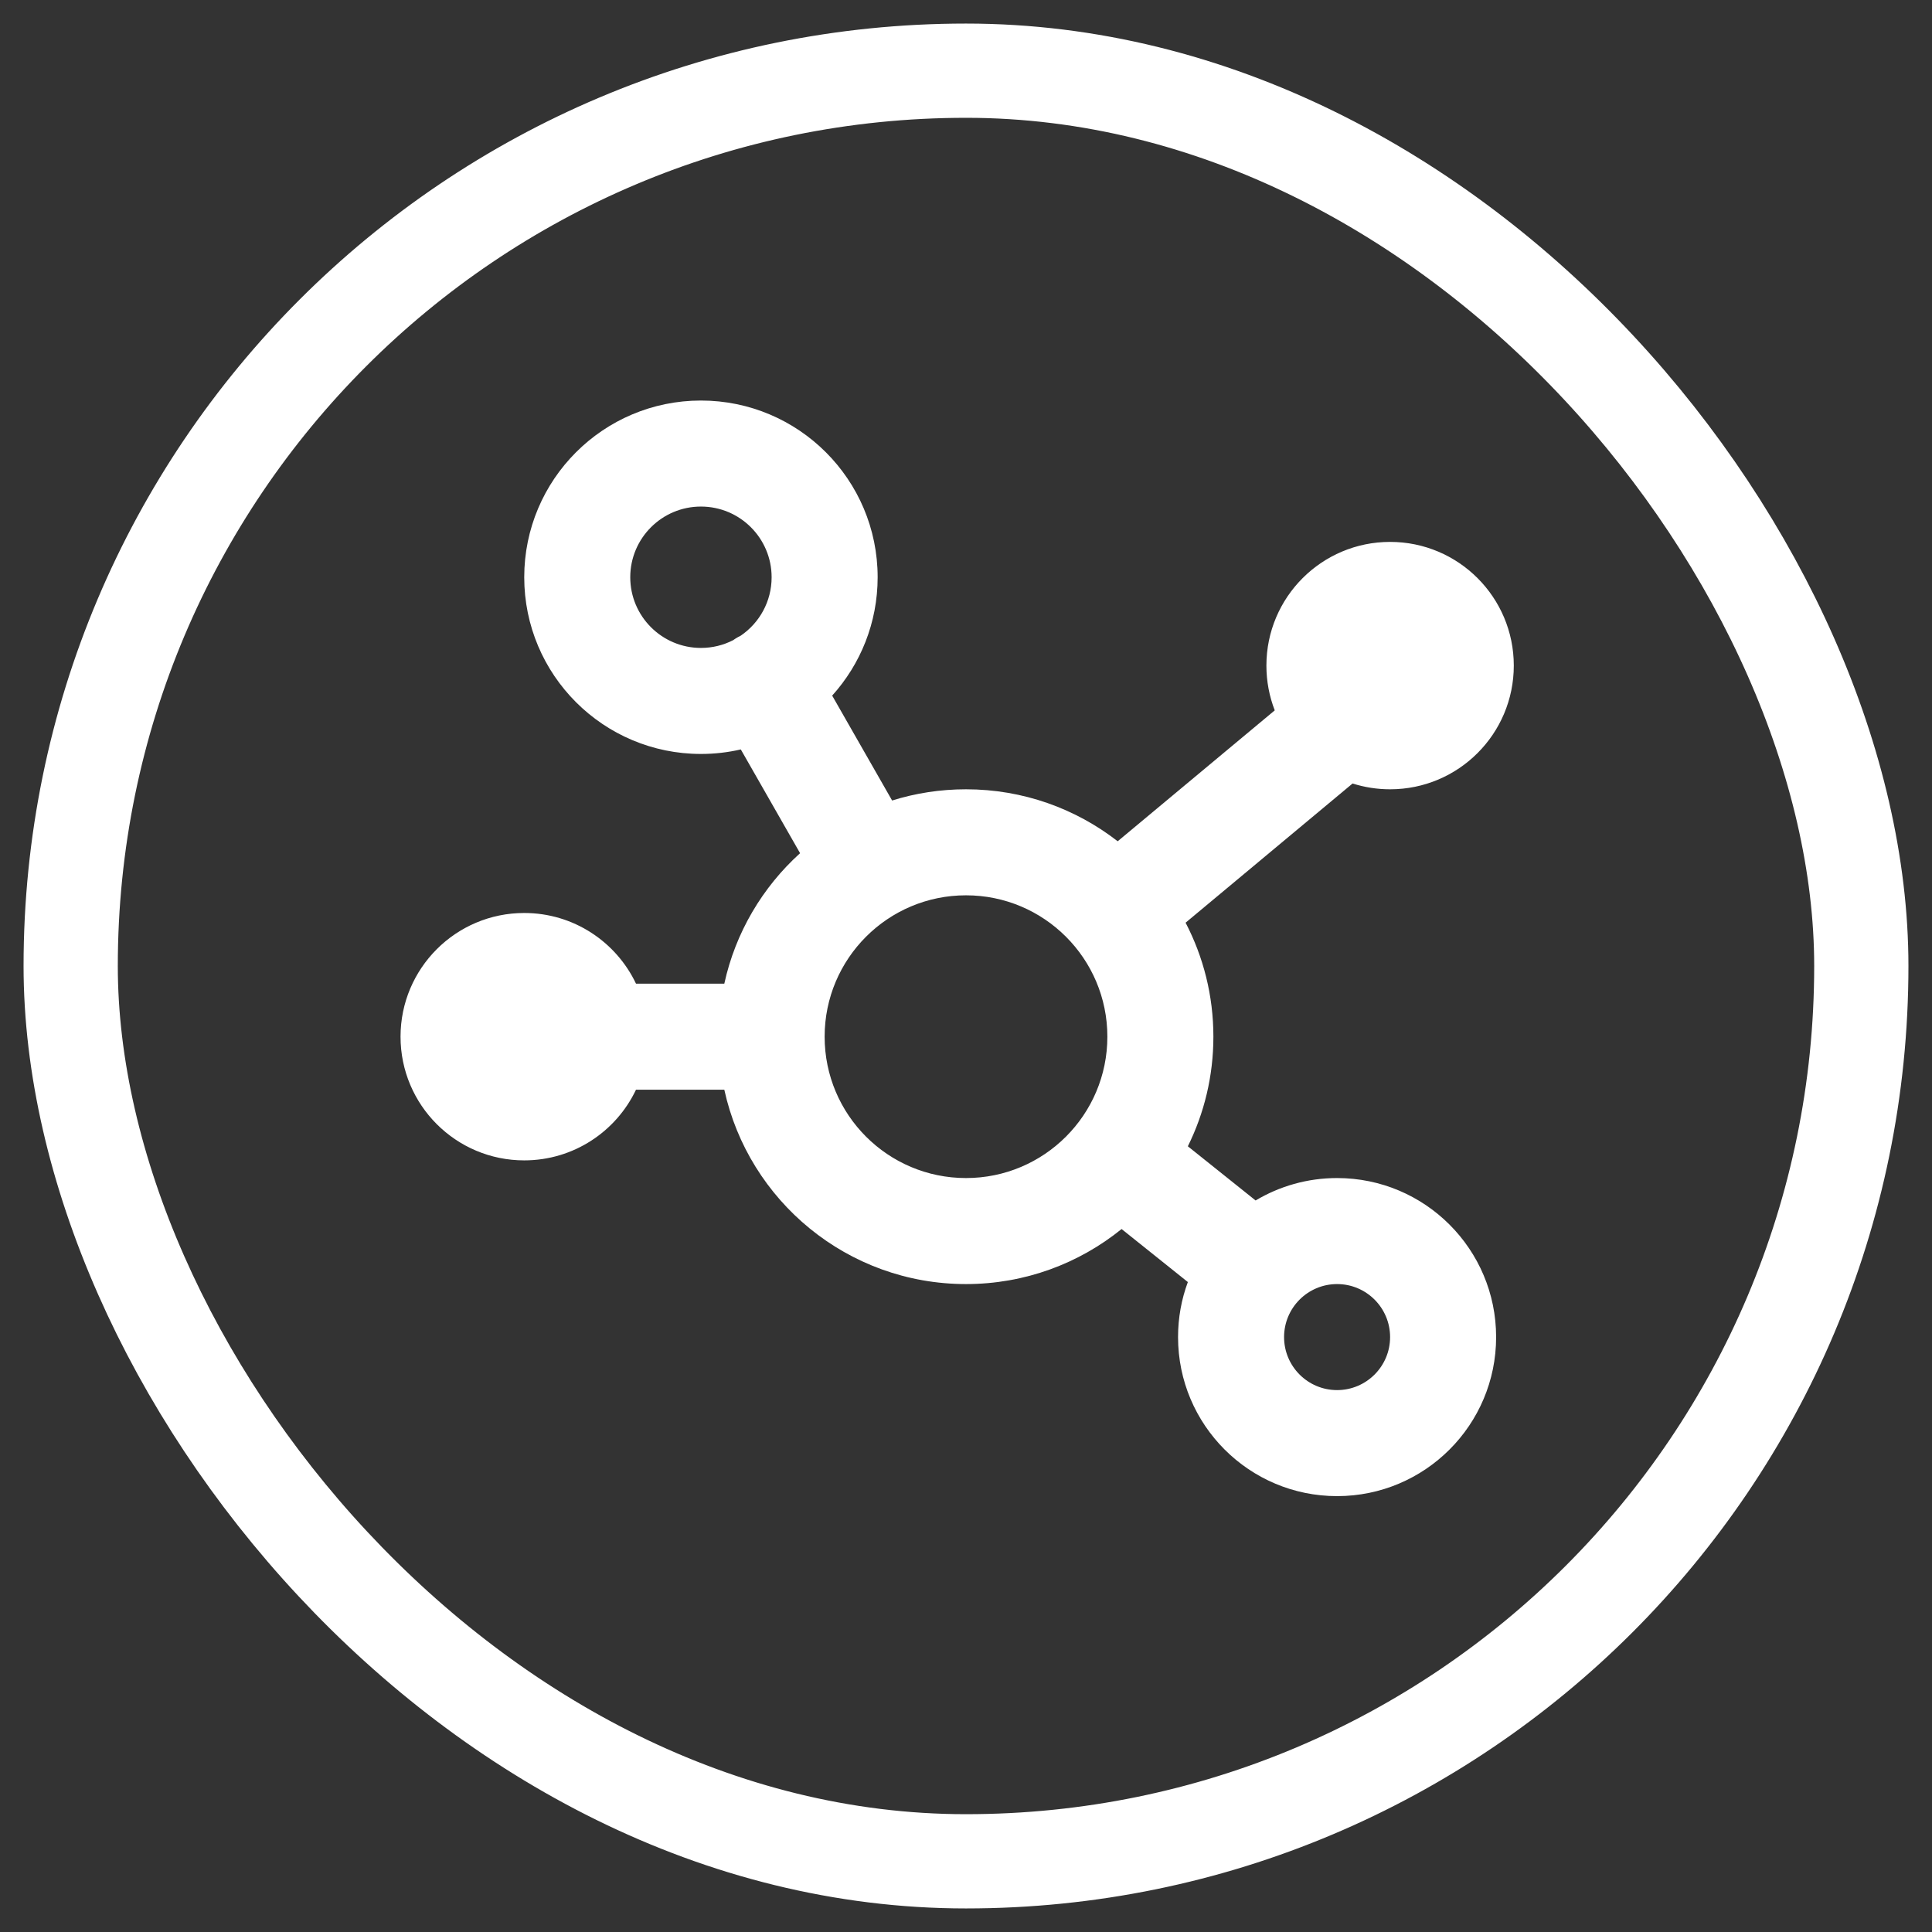
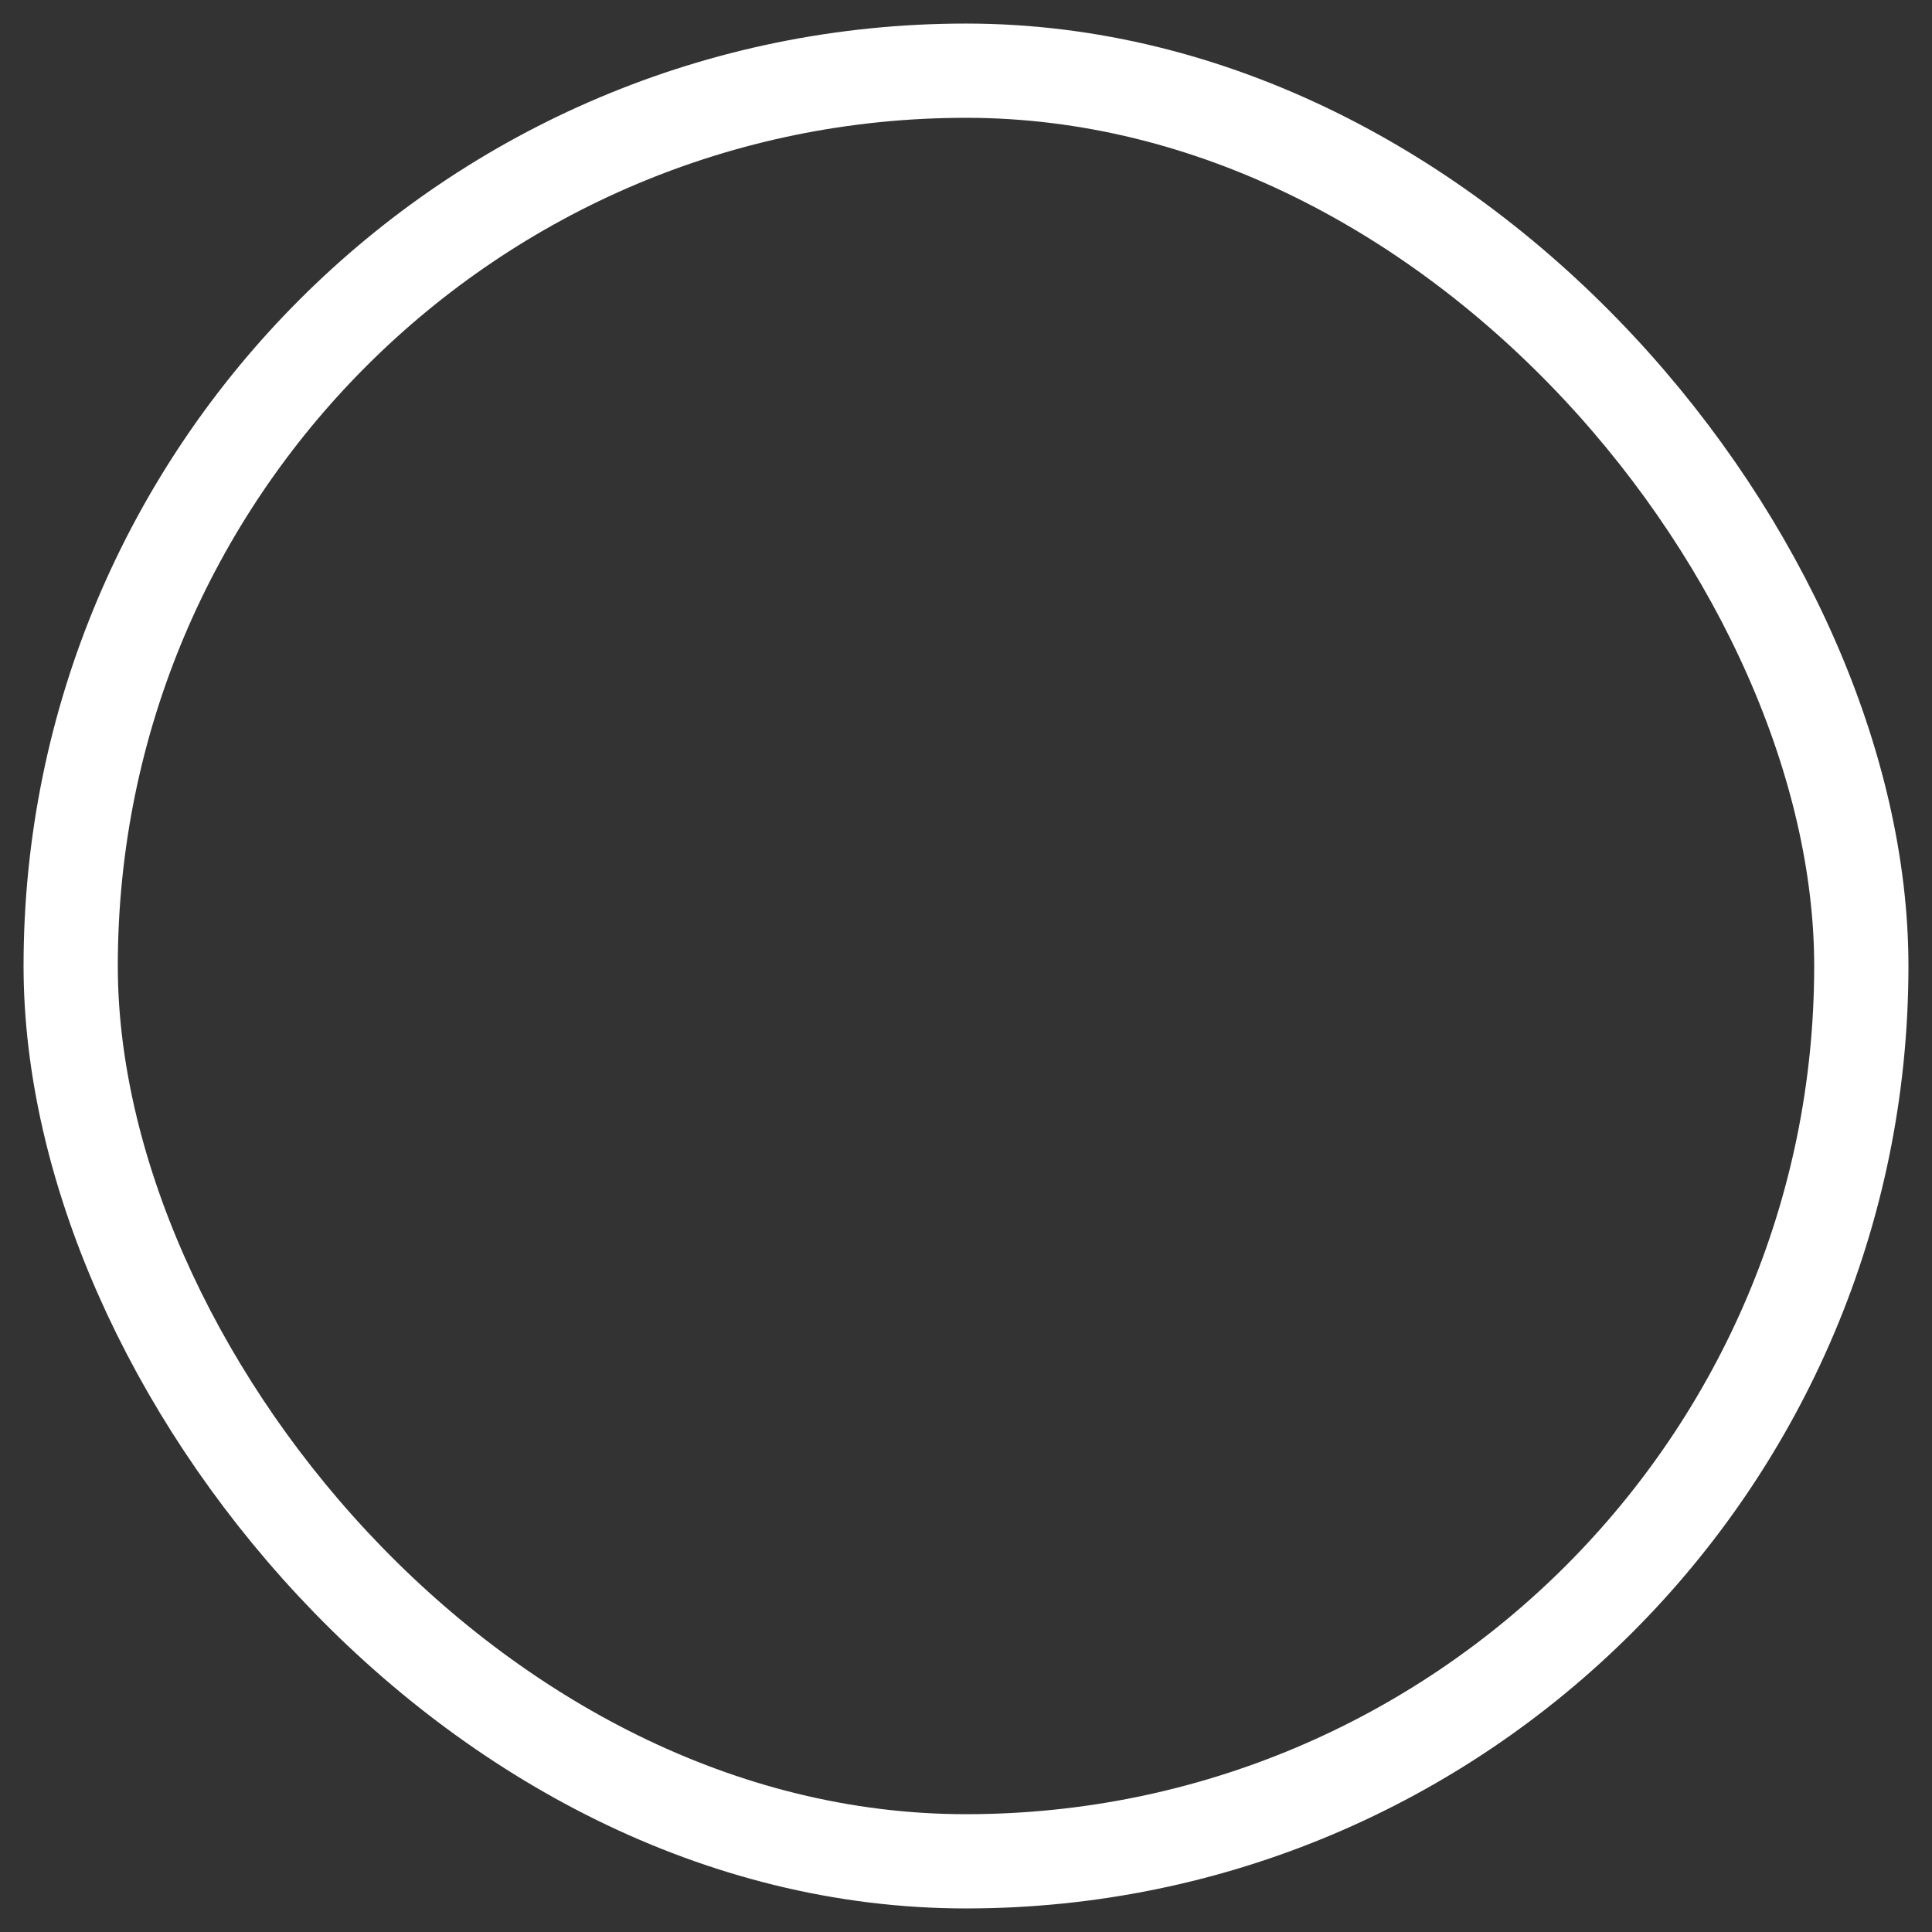
<svg xmlns="http://www.w3.org/2000/svg" width="41" height="41" viewBox="0 0 41 41" fill="none">
  <rect x="0" y="0" width="41" height="41" fill="#333333" stroke="none" />
  <rect x="1.5" y="1.5" width="38" height="38" rx="19" stroke="white" stroke-width="2" />
  <g clip-path="url(#clip0_601_250)">
-     <path fill-rule="evenodd" clip-rule="evenodd" d="M15.559 13.585C15.354 13.691 15.121 13.75 14.875 13.75C14.047 13.75 13.375 13.078 13.375 12.25C13.375 11.422 14.047 10.75 14.875 10.75C15.703 10.75 16.375 11.422 16.375 12.25C16.375 12.765 16.116 13.219 15.721 13.489C15.699 13.499 15.678 13.511 15.656 13.523C15.623 13.542 15.59 13.563 15.559 13.585ZM15.721 15.904C15.449 15.967 15.166 16 14.875 16C12.804 16 11.125 14.321 11.125 12.25C11.125 10.179 12.804 8.5 14.875 8.5C16.946 8.5 18.625 10.179 18.625 12.25C18.625 13.216 18.26 14.097 17.66 14.762L18.932 16.988C19.427 16.833 19.954 16.75 20.5 16.75C21.713 16.75 22.83 17.162 23.719 17.853L27.052 15.075C26.938 14.781 26.875 14.46 26.875 14.125C26.875 12.675 28.05 11.5 29.5 11.5C30.95 11.5 32.125 12.675 32.125 14.125C32.125 15.575 30.95 16.75 29.5 16.75C29.223 16.75 28.955 16.707 28.704 16.627L25.16 19.581C25.537 20.305 25.75 21.128 25.75 22C25.75 22.835 25.555 23.625 25.208 24.326L26.646 25.476C27.152 25.174 27.743 25 28.375 25C30.239 25 31.75 26.511 31.75 28.375C31.75 30.239 30.239 31.75 28.375 31.75C26.511 31.75 25 30.239 25 28.375C25 27.964 25.073 27.571 25.208 27.207L23.802 26.082C22.9 26.812 21.751 27.25 20.5 27.25C17.987 27.25 15.886 25.484 15.371 23.125H13.497C13.076 24.012 12.172 24.625 11.125 24.625C9.675 24.625 8.5 23.45 8.5 22C8.5 20.55 9.675 19.375 11.125 19.375C12.172 19.375 13.076 19.988 13.497 20.875H15.371C15.608 19.788 16.183 18.826 16.979 18.106L15.721 15.904ZM23.5 22C23.5 23.657 22.157 25 20.5 25C18.843 25 17.5 23.657 17.5 22C17.5 20.343 18.843 19 20.5 19C22.157 19 23.5 20.343 23.5 22ZM28.375 29.5C28.996 29.5 29.5 28.996 29.5 28.375C29.5 27.754 28.996 27.25 28.375 27.25C27.754 27.25 27.25 27.754 27.25 28.375C27.25 28.996 27.754 29.5 28.375 29.5Z" fill="white" />
-   </g>
+     </g>
  <defs>
    <clipPath id="clip0_601_250">
-       <rect width="24" height="24" fill="white" transform="translate(8.5 8.5)" />
-     </clipPath>
+       </clipPath>
  </defs>
</svg>